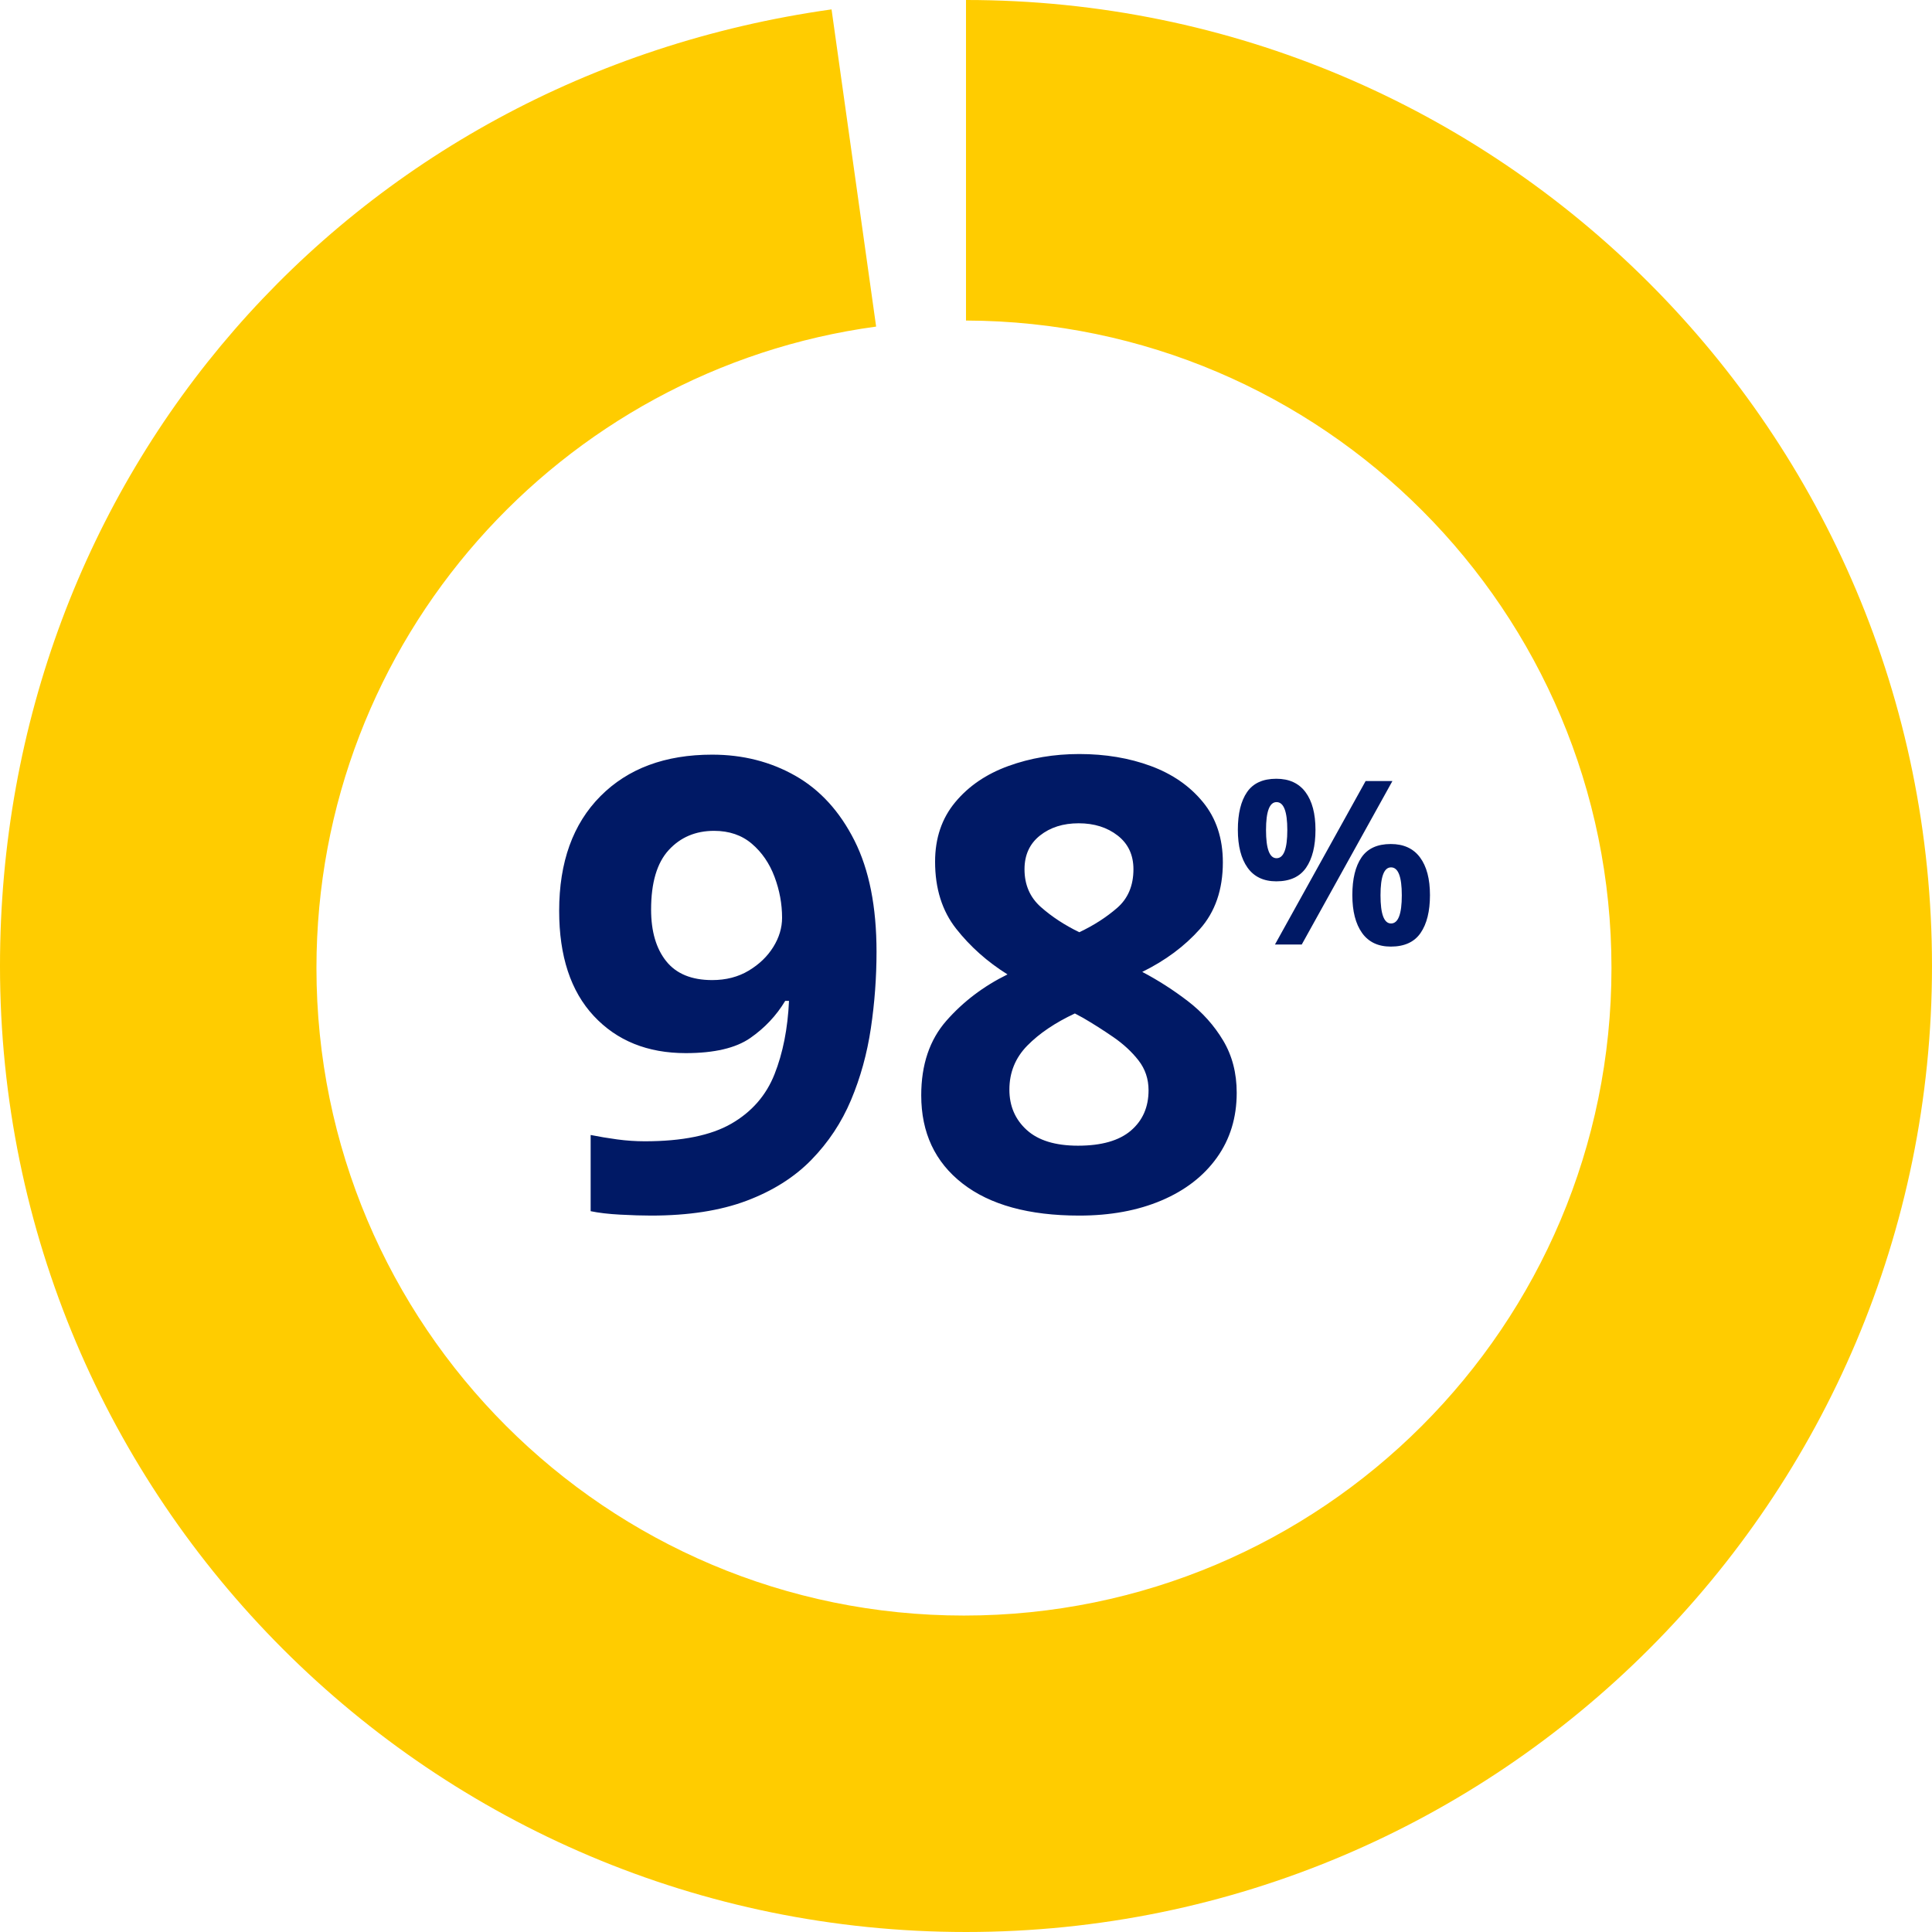
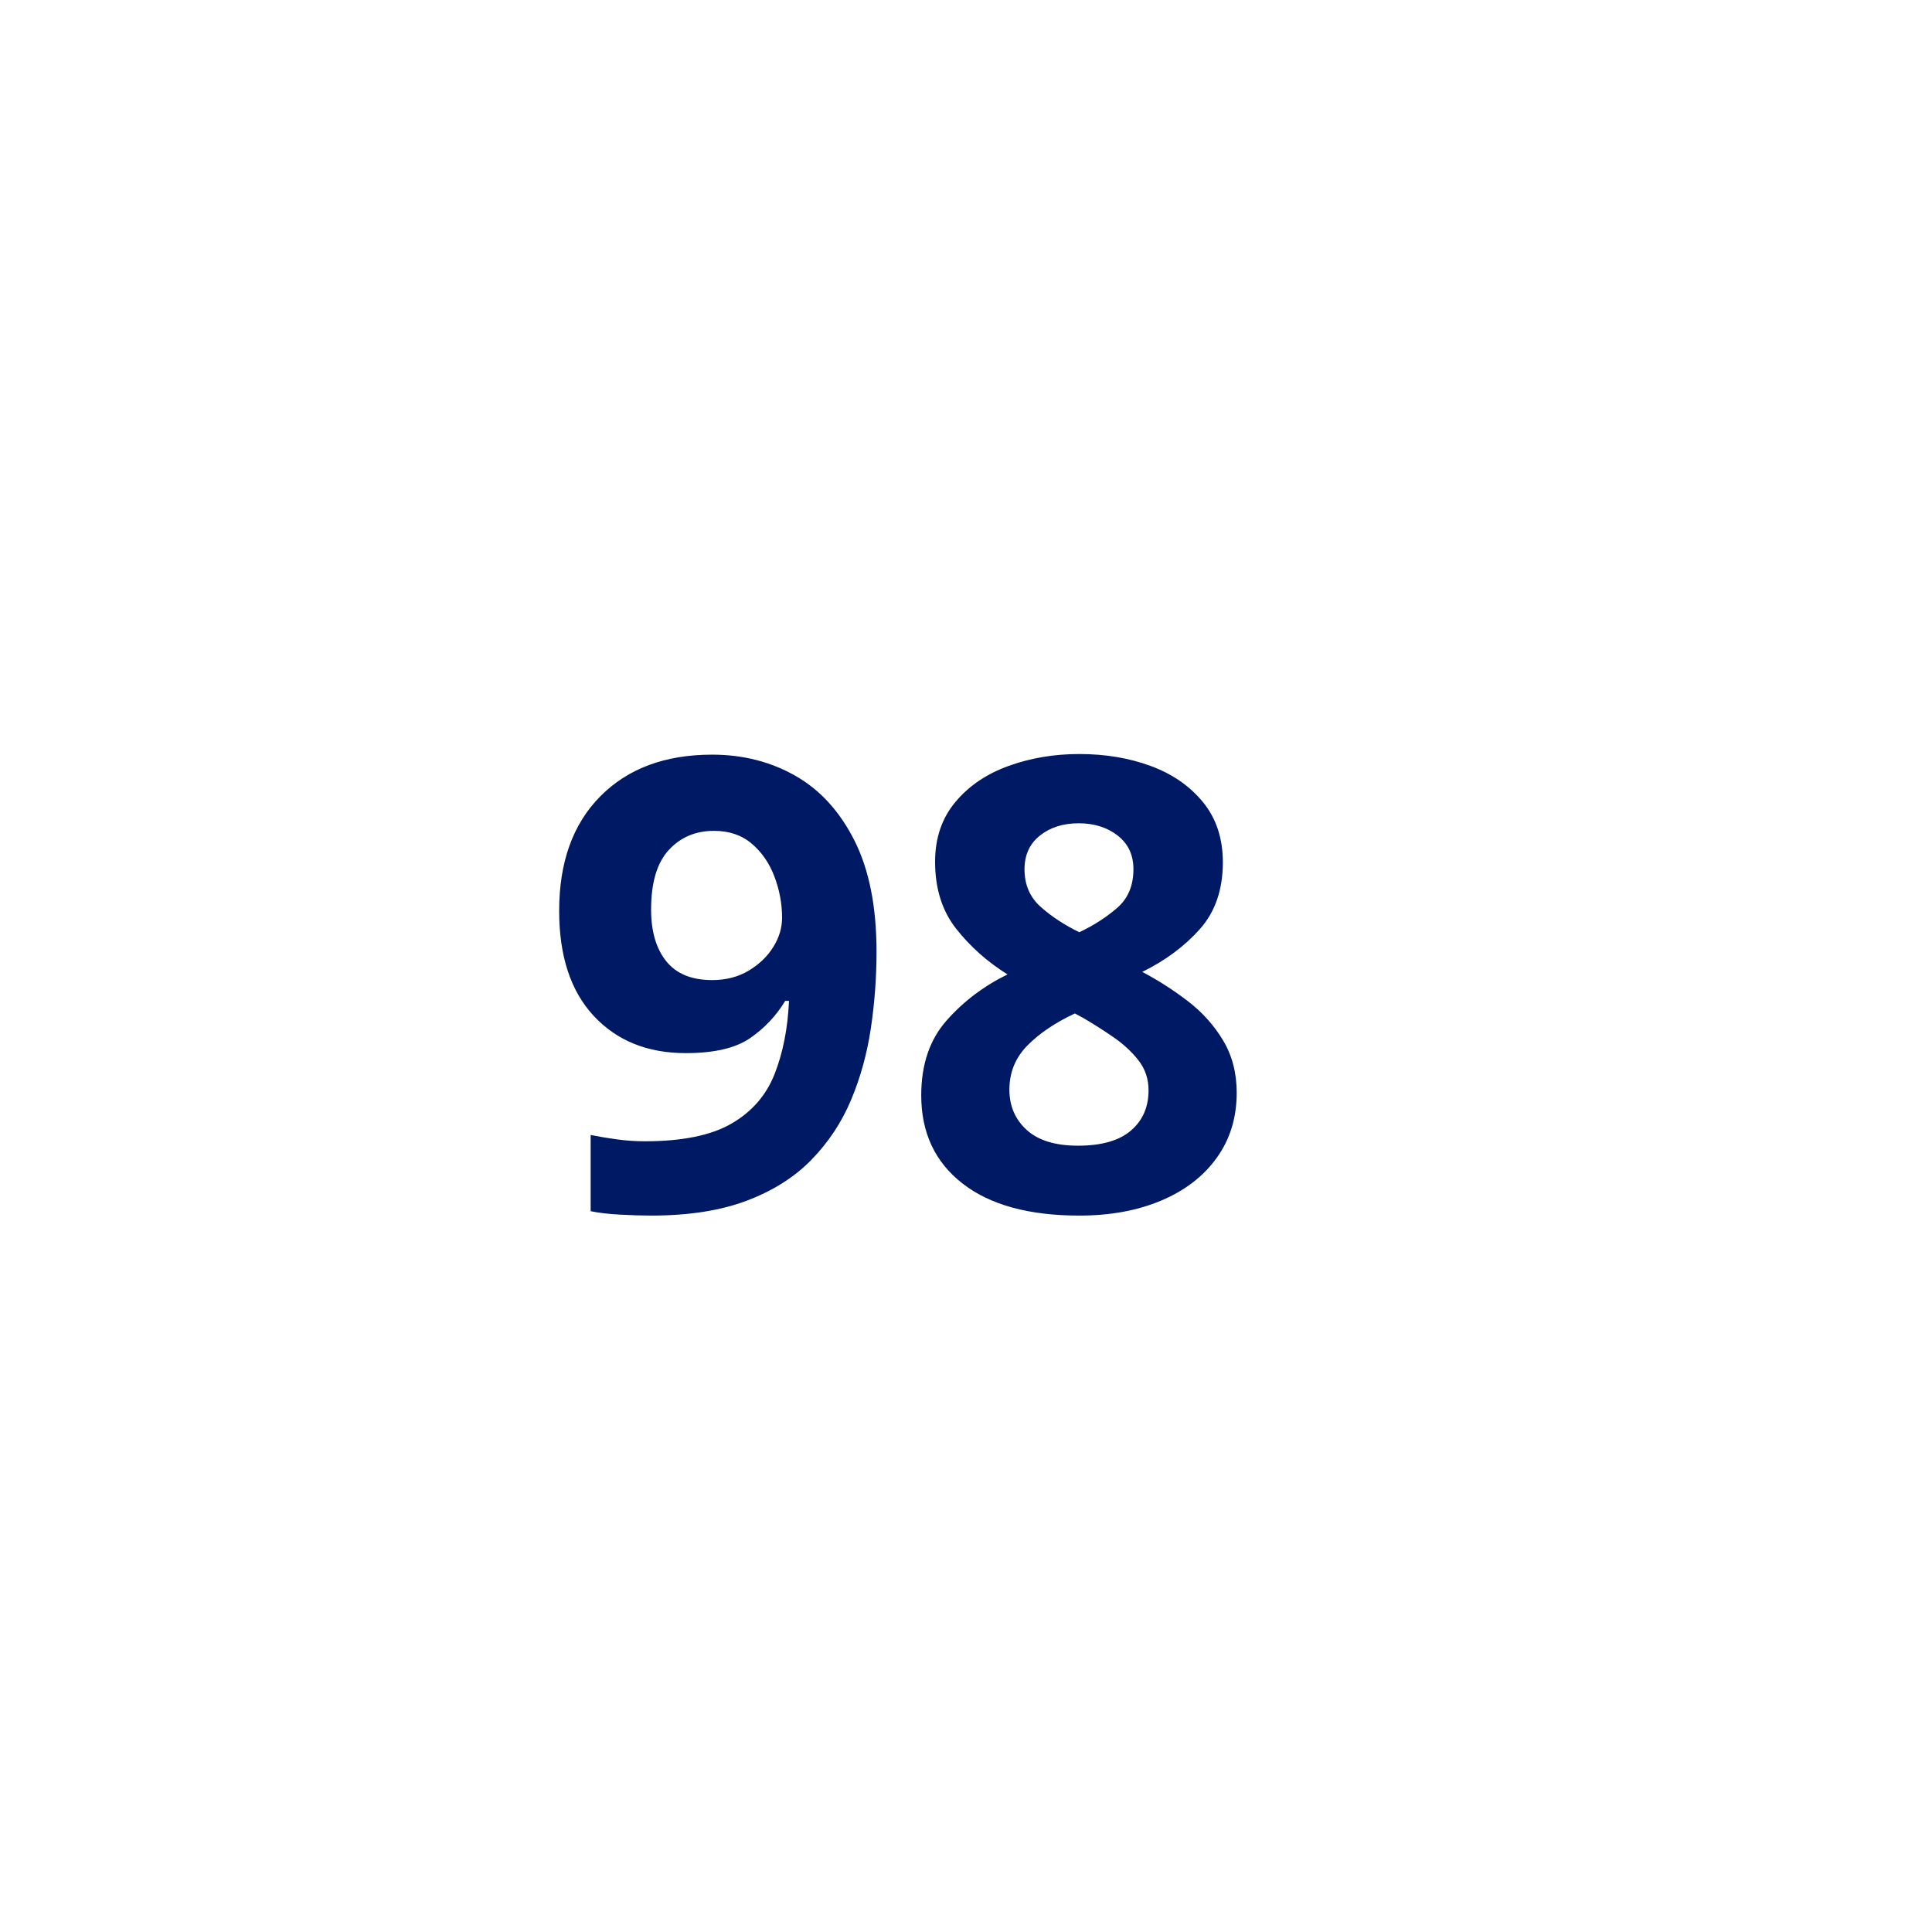
<svg xmlns="http://www.w3.org/2000/svg" height="270" viewBox="0 0 270 270" width="270">
  <g fill="none" fill-rule="evenodd">
    <path d="m90.992 169.88c5.221 0 9.665-.689 13.332-2.068s6.688-3.285 9.064-5.72 4.224-5.221 5.544-8.36 2.244-6.483 2.772-10.032.792-7.113.792-10.692c0-6.277-1.027-11.455-3.08-15.532s-4.811-7.099-8.272-9.064-7.333-2.948-11.616-2.948c-6.571 0-11.777 1.936-15.62 5.808s-5.764 9.211-5.764 16.016c0 6.336 1.613 11.235 4.84 14.696s7.509 5.192 12.848 5.192c3.989 0 6.996-.704 9.02-2.112s3.652-3.139 4.884-5.192h.528c-.176 3.872-.851 7.289-2.024 10.252s-3.183 5.265-6.028 6.908c-2.845 1.643-6.879 2.464-12.1 2.464-1.291 0-2.581-.088-3.872-.264s-2.523-.381-3.696-.616v10.648c1.115.235 2.493.396 4.136.484s3.08.132 4.312.132zm8.536-32.912c-2.875 0-5.016-.88-6.424-2.64s-2.112-4.165-2.112-7.216c0-3.755.821-6.527 2.464-8.316s3.755-2.684 6.336-2.684c2.112 0 3.872.601 5.28 1.804s2.464 2.743 3.168 4.62 1.056 3.784 1.056 5.72c0 1.408-.411 2.772-1.232 4.092s-1.965 2.42-3.432 3.3-3.168 1.32-5.104 1.32zm51.304 32.912c4.341 0 8.169-.704 11.484-2.112s5.896-3.403 7.744-5.984 2.772-5.603 2.772-9.064c0-2.757-.631-5.192-1.892-7.304s-2.904-3.945-4.928-5.5-4.151-2.919-6.38-4.092c3.227-1.584 5.911-3.579 8.052-5.984s3.212-5.515 3.212-9.328c0-3.344-.924-6.145-2.772-8.404s-4.283-3.945-7.304-5.06-6.351-1.672-9.988-1.672c-3.52 0-6.82.557-9.9 1.672s-5.559 2.801-7.436 5.06-2.816 5.031-2.816 8.316c0 3.755.983 6.879 2.948 9.372s4.356 4.62 7.172 6.38c-3.344 1.643-6.189 3.799-8.536 6.468s-3.52 6.145-3.52 10.428c0 5.221 1.921 9.328 5.764 12.32s9.284 4.488 16.324 4.488zm0-39.6c-2.053-.997-3.843-2.171-5.368-3.52s-2.288-3.109-2.288-5.28c0-1.995.719-3.564 2.156-4.708s3.241-1.716 5.412-1.716 3.989.572 5.456 1.716 2.2 2.713 2.2 4.708c0 2.288-.763 4.092-2.288 5.412s-3.285 2.449-5.28 3.388zm-.176 29.832c-3.168 0-5.559-.733-7.172-2.2s-2.42-3.344-2.42-5.632c0-2.405.836-4.459 2.508-6.16s3.887-3.197 6.644-4.488l1.144.616c1.408.821 2.816 1.716 4.224 2.684s2.581 2.053 3.52 3.256 1.408 2.596 1.408 4.18c0 2.347-.821 4.224-2.464 5.632s-4.107 2.112-7.392 2.112z" fill="#001965" fill-rule="nonzero" />
-     <path d="m178.368 123.168c1.899 0 3.285-.635 4.16-1.904s1.312-3.035 1.312-5.296-.464-4.016-1.392-5.264-2.288-1.872-4.08-1.872c-1.877 0-3.243.624-4.096 1.872s-1.28 3.003-1.28 5.264.453 4.027 1.36 5.296 2.245 1.904 4.016 1.904zm3.552 8.832 12.672-22.848h-3.744l-12.672 22.848zm-3.52-12.064c-.981 0-1.472-1.312-1.472-3.936 0-2.603.491-3.904 1.472-3.904 1.003 0 1.504 1.301 1.504 3.904 0 2.624-.501 3.936-1.504 3.936zm15.968 12.352c1.899 0 3.285-.635 4.16-1.904s1.312-3.035 1.312-5.296-.464-4.016-1.392-5.264-2.288-1.872-4.08-1.872c-1.877 0-3.243.624-4.096 1.872s-1.28 3.003-1.28 5.264.453 4.027 1.36 5.296 2.245 1.904 4.016 1.904zm.032-3.232c-.981 0-1.472-1.312-1.472-3.936 0-2.603.491-3.904 1.472-3.904 1.003 0 1.504 1.301 1.504 3.904 0 2.624-.501 3.936-1.504 3.936z" fill="#001965" fill-rule="nonzero" />
-     <path d="m135 0v44.797c49.847.153 90.206 40.604 90.206 90.483 0 49.986-40.513 90.497-90.491 90.497-49.975 0-90.491-40.51-90.491-90.497 0-45.807 34.05-83.645 78.216-89.639l-6.23-44.328c-67.627 9.503-116.211 65.387-116.211 133.688 0 74.555 60.441 134.999 135 134.999 74.557 0 135-60.444 135-134.999 0-74.56-60.443-135.001-135-135.001" fill="#fc0" />
  </g>
</svg>